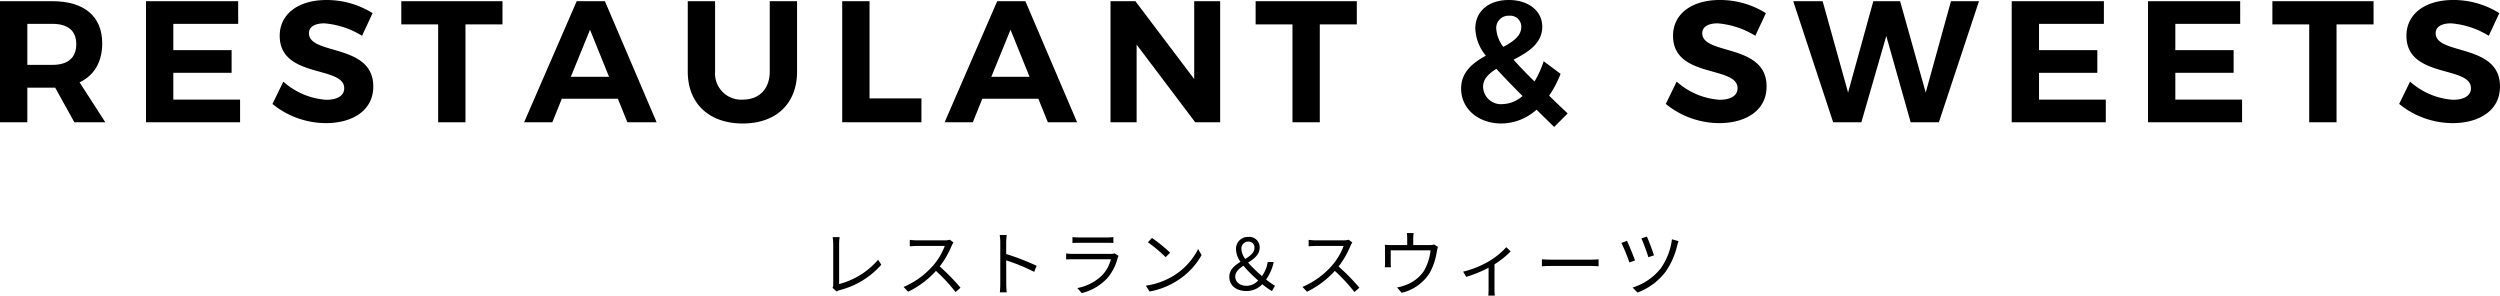
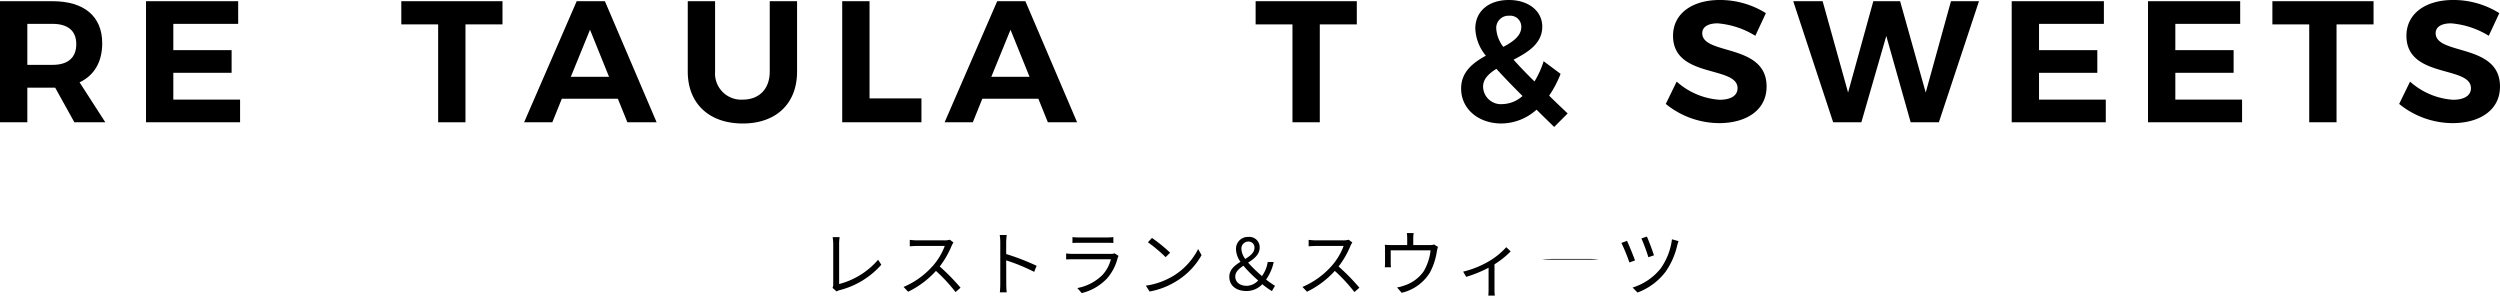
<svg xmlns="http://www.w3.org/2000/svg" width="491.398" height="58.113" viewBox="0 0 491.398 58.113">
  <title>20191127</title>
  <g id="レイヤー_1" data-name="レイヤー 1">
    <g>
      <g>
        <path d="M163.639,56.587a1.557,1.557,0,0,0,.139-.687V47.889a11.059,11.059,0,0,0-.111-1.276h1.372a9.083,9.083,0,0,0-.1,1.276V55.83a15.118,15.118,0,0,0,7.663-4.776l.63.981a16.3,16.3,0,0,1-8.2,5,2,2,0,0,0-.588.252Z" />
        <path d="M187.415,47.664a4.016,4.016,0,0,0-.35.616,17.767,17.767,0,0,1-2.354,4.1,40.2,40.2,0,0,1,4.091,4.174l-.981.855a32.225,32.225,0,0,0-3.852-4.161,17.8,17.8,0,0,1-5.463,4.091l-.9-.94a16.013,16.013,0,0,0,5.771-4.16,12.483,12.483,0,0,0,2.325-3.893h-5.463c-.49,0-1.261.055-1.414.069V47.146c.195.028.994.1,1.414.1h5.407a3.693,3.693,0,0,0,1.051-.127Z" />
        <path d="M203.277,53.436a36.644,36.644,0,0,0-5.5-2.256l.014,4.623a16.527,16.527,0,0,0,.084,1.652h-1.345a15.33,15.33,0,0,0,.084-1.652V47.65a8.848,8.848,0,0,0-.112-1.457h1.373c-.042.434-.1,1.037-.1,1.457v2.284a45.546,45.546,0,0,1,5.981,2.31Z" />
        <path d="M219.868,50.3a2.325,2.325,0,0,0-.182.406,9.657,9.657,0,0,1-2.046,3.979,10.2,10.2,0,0,1-5.015,2.927l-.868-.994a9.431,9.431,0,0,0,4.931-2.563,7.153,7.153,0,0,0,1.666-3.1h-7.437c-.336,0-.869.014-1.359.042V49.821a12.786,12.786,0,0,0,1.359.084H218.3a1.86,1.86,0,0,0,.77-.112Zm-9.063-3.7a8.755,8.755,0,0,0,1.26.07h5.5a8.726,8.726,0,0,0,1.275-.07v1.162c-.336-.028-.812-.041-1.289-.041h-5.491c-.434,0-.882.013-1.26.041Z" />
        <path d="M230.827,54.107a13.2,13.2,0,0,0,4.679-5.154l.672,1.191a13.985,13.985,0,0,1-4.706,4.972,15.088,15.088,0,0,1-5.506,2.185l-.742-1.149A14.433,14.433,0,0,0,230.827,54.107ZM230,49.667l-.882.883a28.939,28.939,0,0,0-3.488-2.928l.8-.854A30.675,30.675,0,0,1,230,49.667Z" />
        <path d="M250.009,57.217a14.518,14.518,0,0,1-1.892-1.359A4.176,4.176,0,0,1,244.98,57.2c-2.045,0-3.348-1.106-3.348-2.8,0-1.4,1.065-2.228,2.2-2.942a4.354,4.354,0,0,1-.883-2.409,2.335,2.335,0,0,1,2.437-2.48,2.029,2.029,0,0,1,2.214,2.087c0,1.387-1.107,2.214-2.27,2.971a28.6,28.6,0,0,0,2.718,2.633,6.271,6.271,0,0,0,1.134-2.76h1.176a9.083,9.083,0,0,1-1.5,3.446,18.639,18.639,0,0,0,1.751,1.233Zm-4.931-1.036a3.172,3.172,0,0,0,2.227-1.051,25.686,25.686,0,0,1-2.9-2.9c-.883.588-1.6,1.219-1.6,2.116C242.809,55.508,243.747,56.181,245.078,56.181ZM244.77,50.9c.98-.617,1.807-1.247,1.807-2.2a1.148,1.148,0,0,0-1.163-1.219,1.363,1.363,0,0,0-1.4,1.512A3.561,3.561,0,0,0,244.77,50.9Z" />
        <path d="M265.814,47.664a4.019,4.019,0,0,0-.349.616,17.8,17.8,0,0,1-2.354,4.1,40.186,40.186,0,0,1,4.09,4.174l-.98.855a32.3,32.3,0,0,0-3.852-4.161,17.8,17.8,0,0,1-5.463,4.091l-.9-.94a16,16,0,0,0,5.77-4.16,12.444,12.444,0,0,0,2.325-3.893h-5.462c-.491,0-1.261.055-1.414.069V47.146c.195.028.994.1,1.414.1h5.407a3.7,3.7,0,0,0,1.051-.127Z" />
        <path d="M282.643,48.533c-.07.209-.154.574-.21.84a12.885,12.885,0,0,1-1.372,4.2,8.867,8.867,0,0,1-5.548,3.978l-.91-1.05a7.484,7.484,0,0,0,1.457-.392,7.394,7.394,0,0,0,3.8-2.816,10.309,10.309,0,0,0,1.332-4.09h-7.831v2.508a5.116,5.116,0,0,0,.056.826h-1.219a8.6,8.6,0,0,0,.042-.883V49.191a9.381,9.381,0,0,0-.042-1.079,12.436,12.436,0,0,0,1.3.056h3.1v-1.3a7.745,7.745,0,0,0-.071-1.051h1.345a6.388,6.388,0,0,0-.084,1.051v1.3h3.138a2.77,2.77,0,0,0,.967-.111Z" />
        <path d="M296.937,49.415a17.247,17.247,0,0,1-3.18,2.535v4.959a7.009,7.009,0,0,0,.07,1.2h-1.289c.028-.209.056-.784.056-1.2V52.623a24.463,24.463,0,0,1-4.4,1.793l-.6-1.023a18.544,18.544,0,0,0,4.86-1.918,14.471,14.471,0,0,0,3.614-2.887Z" />
-         <path d="M303.077,50.97c.421.028,1.163.07,1.947.07H312.7c.7,0,1.2-.042,1.514-.07v1.373c-.28-.015-.869-.071-1.5-.071h-7.691c-.77,0-1.512.029-1.947.071Z" />
+         <path d="M303.077,50.97c.421.028,1.163.07,1.947.07H312.7c.7,0,1.2-.042,1.514-.07c-.28-.015-.869-.071-1.5-.071h-7.691c-.77,0-1.512.029-1.947.071Z" />
        <path d="M321.377,51.193l-1.107.393a34.693,34.693,0,0,0-1.569-3.838l1.107-.406C320.172,48.127,321.055,50.27,321.377,51.193Zm8.559-3.795a6.464,6.464,0,0,0-.253.8,14.635,14.635,0,0,1-2.326,5.253,12.3,12.3,0,0,1-5.49,4.049l-.967-.98a11.349,11.349,0,0,0,5.5-3.727,12.646,12.646,0,0,0,2.241-5.758ZM325.1,50.186l-1.093.377a36.845,36.845,0,0,0-1.372-3.7l1.078-.363C324.024,47.174,324.864,49.4,325.1,50.186Z" />
      </g>
      <g>
        <path d="M14.619,24.035l-3.774-6.8H5.372v6.8H0V.237H10.335c6.221,0,9.757,2.992,9.757,8.261,0,3.672-1.564,6.324-4.453,7.684L20.7,24.035ZM5.372,12.748h4.963c2.957,0,4.658-1.359,4.658-4.079,0-2.651-1.7-3.978-4.658-3.978H5.372Z" />
        <path d="M46.816.237V4.691H34.068V9.858H45.525v4.455H34.068v5.269H47.19v4.453H28.7V.237Z" />
-         <path d="M63.75,4.589c-1.8,0-3.026.645-3.026,1.938,0,4.385,12.681,1.938,12.647,10.5,0,4.658-4.046,7.174-9.315,7.174A16.716,16.716,0,0,1,53.55,20.432l2.142-4.386a14.09,14.09,0,0,0,8.432,3.569c2.209,0,3.535-.815,3.535-2.277,0-4.488-12.68-1.87-12.68-10.3,0-4.318,3.7-7.037,9.212-7.037a17.006,17.006,0,0,1,9.043,2.584L71.161,7.037A16.6,16.6,0,0,0,63.75,4.589Z" />
        <path d="M98.769.237V4.793H91.493V24.035H86.122V4.793H78.88V.237Z" />
        <path d="M121.446,19.412H110.431l-1.869,4.623H103.02L113.355.237H118.9l10.166,23.8h-5.746Zm-1.734-4.318-3.739-9.246L112.2,15.094Z" />
        <path d="M146,19.582c3.195,0,5.3-2.074,5.3-5.508V.237h5.371V14.074c0,6.289-4.113,10.2-10.674,10.2-6.6,0-10.811-3.91-10.811-10.2V.237h5.371V14.074A5.14,5.14,0,0,0,146,19.582Z" />
        <path d="M170.917.237V19.344h10.2v4.691H165.545V.237Z" />
        <path d="M204.1,19.412H193.084l-1.869,4.623h-5.542L196.008.237h5.542l10.165,23.8h-5.746Zm-1.734-4.318-3.74-9.246-3.773,9.246Z" />
-         <path d="M223.174.237l11.559,15.3V.237h5.1v23.8h-4.9L223.413,8.771V24.035h-5.134V.237Z" />
        <path d="M266.693.237V4.793h-7.275V24.035h-5.371V4.793h-7.242V.237Z" />
        <path d="M305.487,24.953c-1.258-1.224-2.414-2.346-3.467-3.4a10.422,10.422,0,0,1-6.9,2.72c-4.521,0-7.922-2.855-7.922-6.867,0-3.263,2.279-5.031,4.863-6.46a8.872,8.872,0,0,1-2.075-5.337c0-3.366,2.584-5.609,6.6-5.609,3.875,0,6.562,2.176,6.562,5.234,0,3.3-2.788,5.033-5.644,6.495,1.088,1.223,2.447,2.651,4.113,4.283a17.822,17.822,0,0,0,1.8-3.978l3.332,2.482A21.228,21.228,0,0,1,304.5,18.8c1.088,1.088,2.312,2.243,3.638,3.5Zm-6.221-6.086c-2.108-2.107-3.774-3.842-5.134-5.337-1.529.952-2.617,2.006-2.617,3.5a3.5,3.5,0,0,0,3.807,3.434A6.156,6.156,0,0,0,299.266,18.867Zm-3.774-9.654c1.972-1.055,3.535-2.176,3.535-3.943a2.165,2.165,0,0,0-2.38-2.176A2.4,2.4,0,0,0,294.1,5.609,6.548,6.548,0,0,0,295.492,9.213Z" />
        <path d="M337.617,4.589c-1.8,0-3.025.645-3.025,1.938,0,4.385,12.68,1.938,12.646,10.5,0,4.658-4.045,7.174-9.314,7.174a16.711,16.711,0,0,1-10.5-3.773l2.142-4.386a14.085,14.085,0,0,0,8.43,3.569c2.21,0,3.536-.815,3.536-2.277,0-4.488-12.68-1.87-12.68-10.3,0-4.318,3.705-7.037,9.213-7.037A17.011,17.011,0,0,1,347.1,2.584l-2.075,4.453A16.591,16.591,0,0,0,337.617,4.589Z" />
        <path d="M358.256.237l5,17.951L368.217.237h5.269l5.032,17.951L383.481.237h5.507l-7.886,23.8H375.56L370.767,7.07l-4.9,16.965h-5.542L352.477.237Z" />
        <path d="M413.538.237V4.691H400.789V9.858h11.457v4.455H400.789v5.269h13.123v4.453H395.418V.237Z" />
        <path d="M440.329.237V4.691H427.581V9.858h11.457v4.455H427.581v5.269H440.7v4.453H422.209V.237Z" />
        <path d="M466.544.237V4.793h-7.275V24.035H453.9V4.793h-7.241V.237Z" />
        <path d="M481.776,4.589c-1.8,0-3.025.645-3.025,1.938,0,4.385,12.681,1.938,12.646,10.5,0,4.658-4.044,7.174-9.314,7.174a16.713,16.713,0,0,1-10.505-3.773l2.142-4.386a14.085,14.085,0,0,0,8.43,3.569c2.21,0,3.537-.815,3.537-2.277,0-4.488-12.681-1.87-12.681-10.3,0-4.318,3.705-7.037,9.213-7.037a17.011,17.011,0,0,1,9.043,2.584l-2.074,4.453A16.594,16.594,0,0,0,481.776,4.589Z" />
      </g>
    </g>
  </g>
</svg>